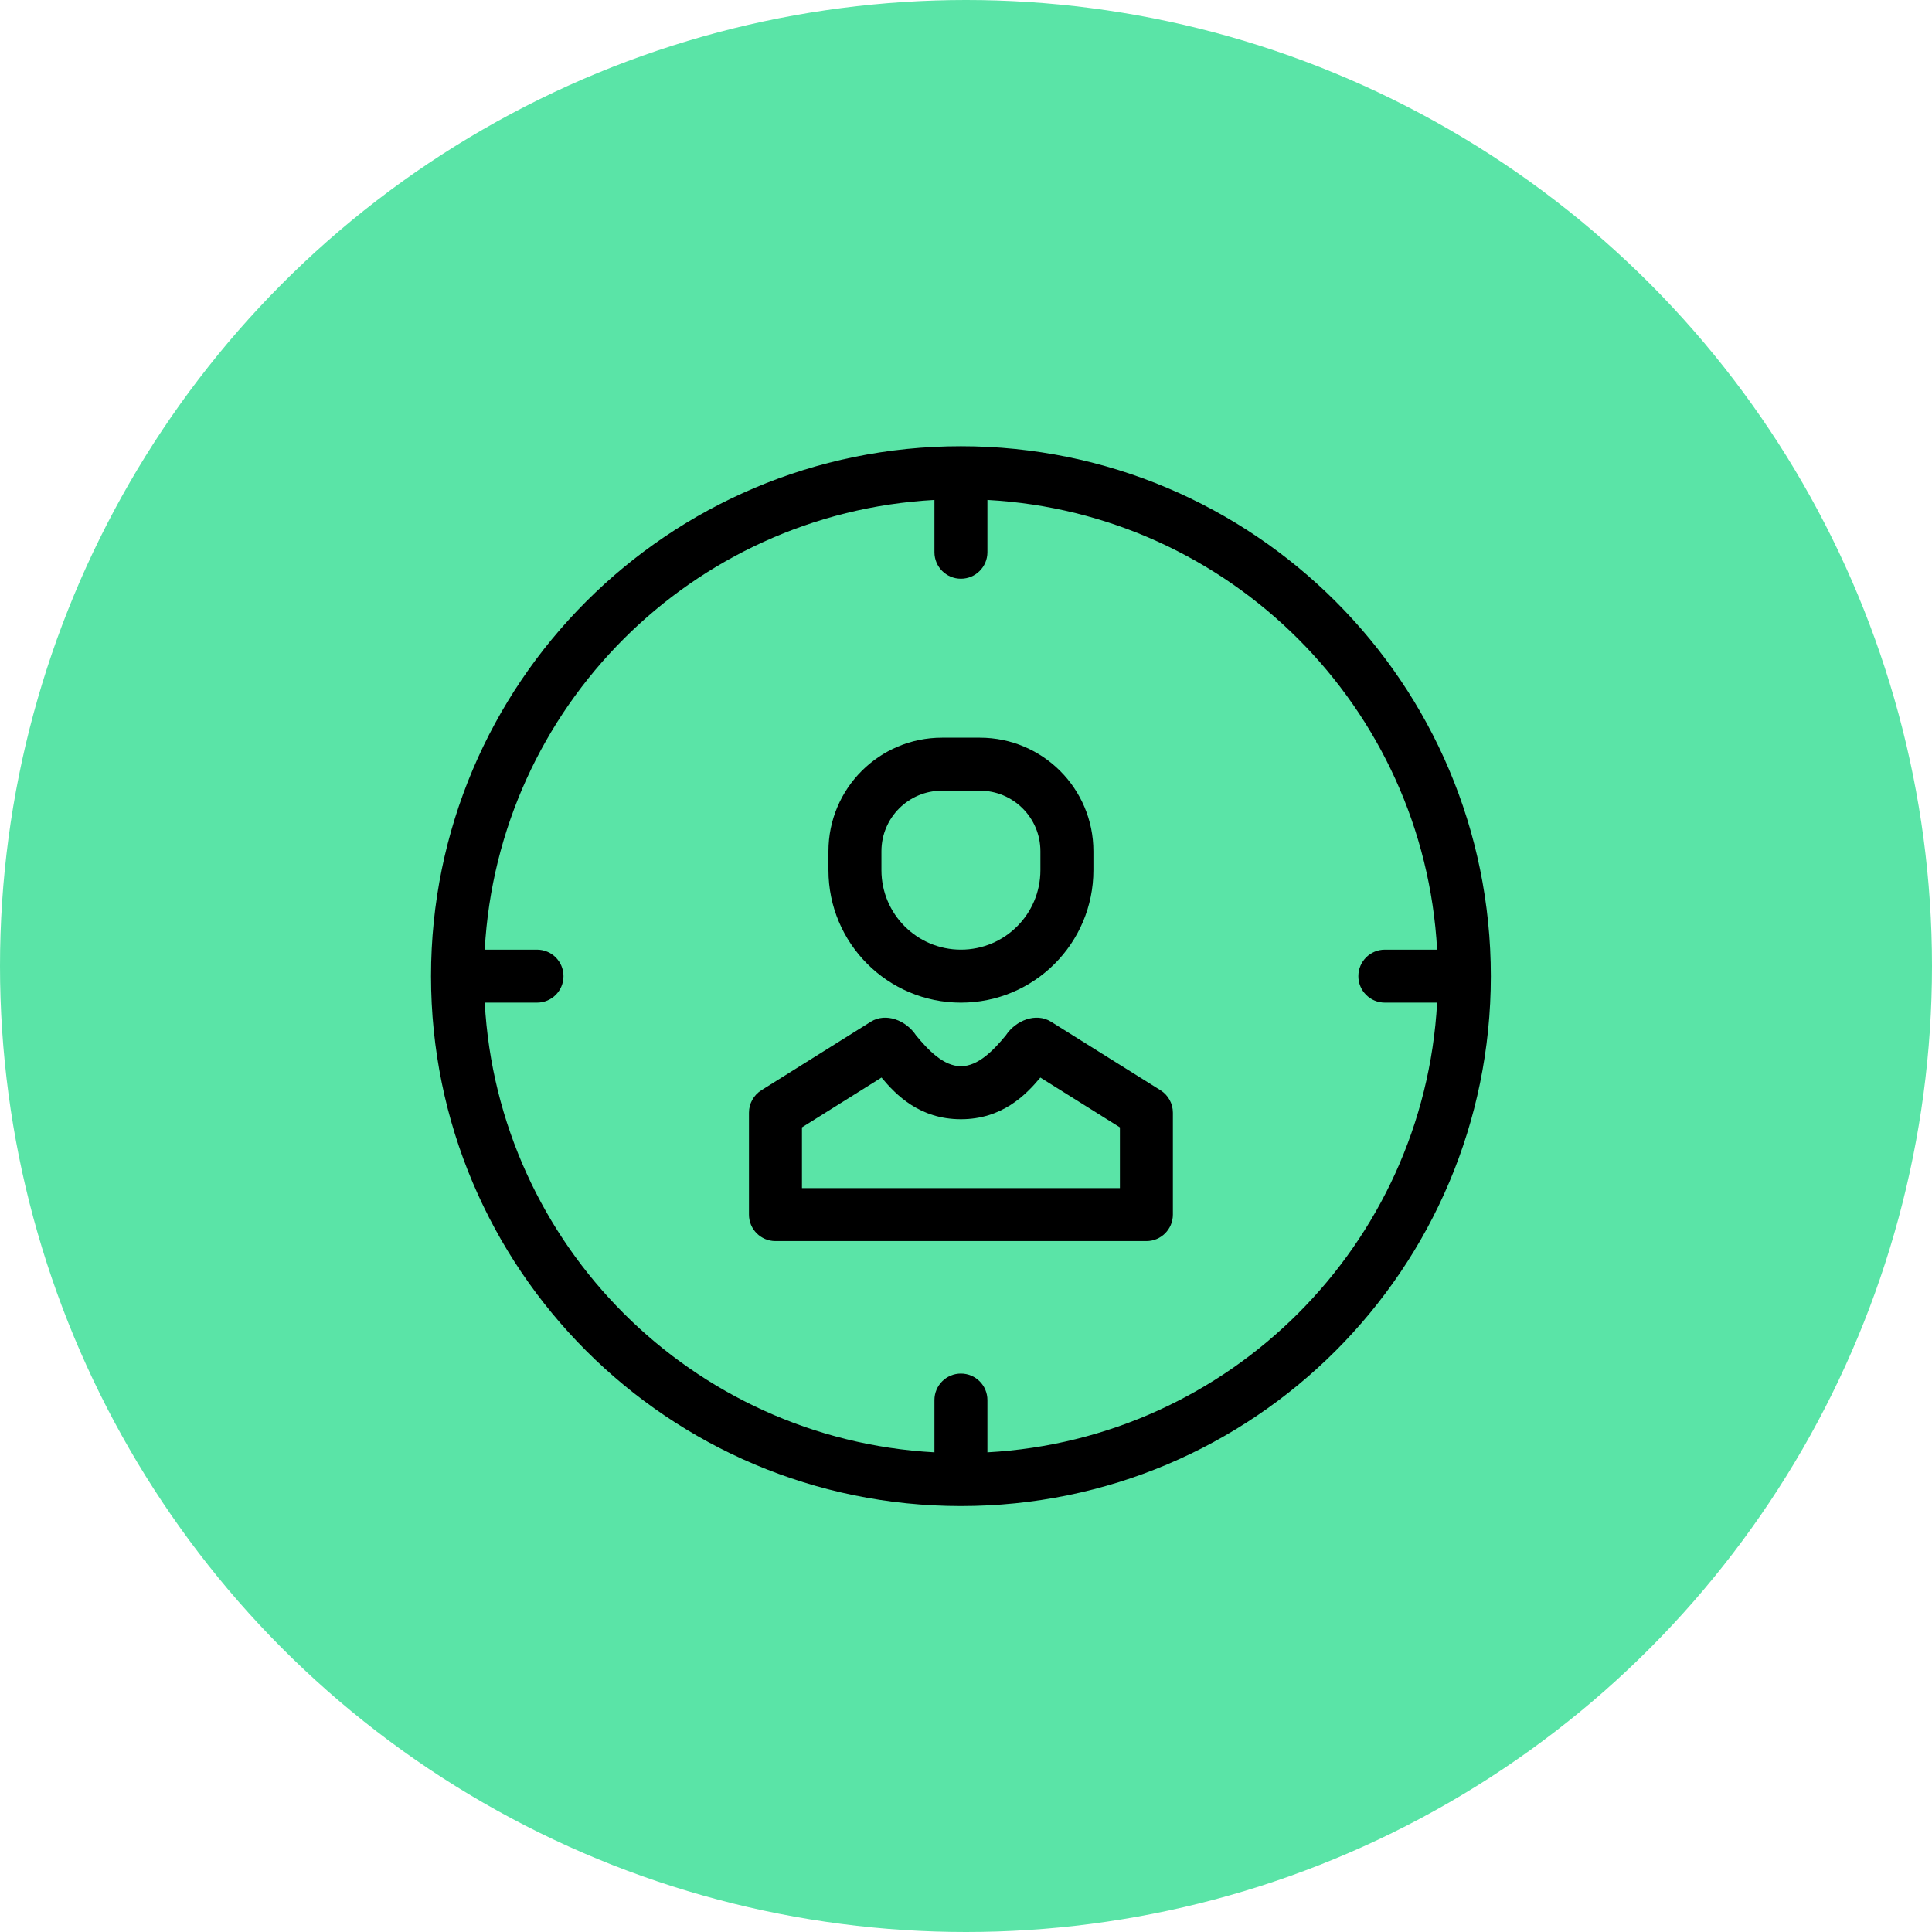
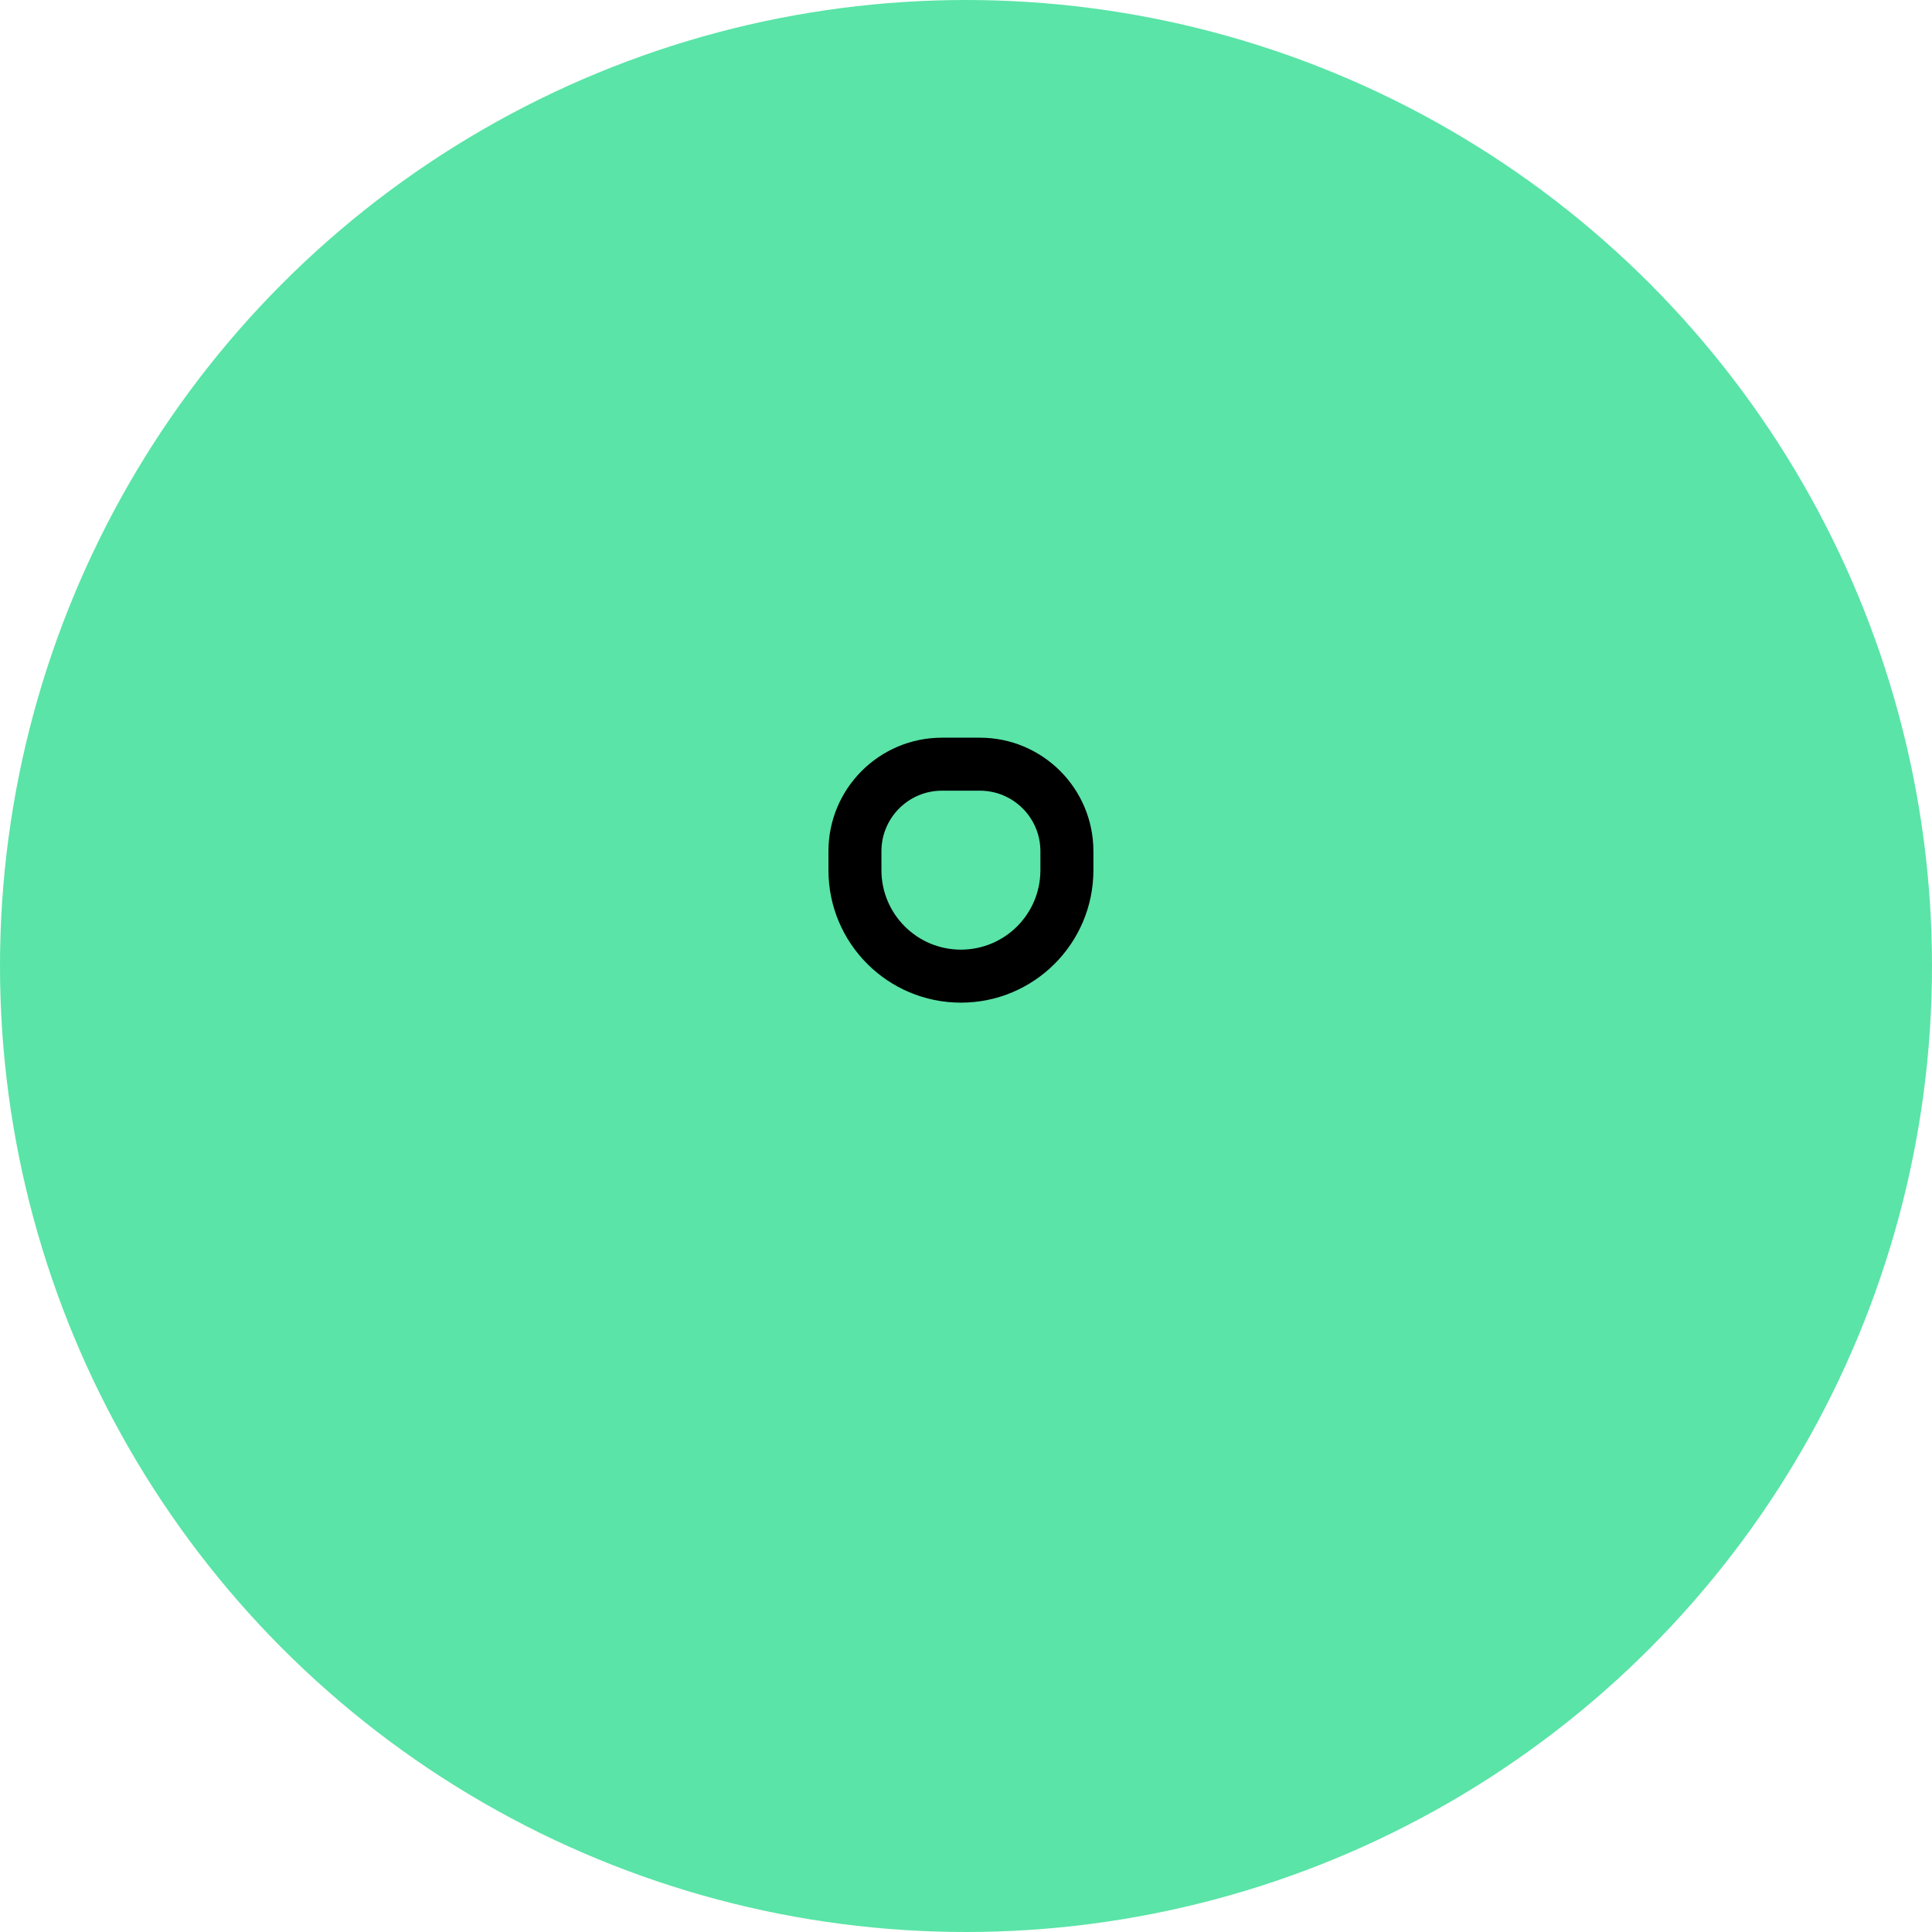
<svg xmlns="http://www.w3.org/2000/svg" width="127" height="127" viewBox="0 0 127 127" fill="none">
  <circle cx="63.5" cy="63.5" r="63.5" fill="#5AE4A7" />
  <path fill-rule="evenodd" clip-rule="evenodd" d="M61.922 48.492C57.8 48.492 54.458 51.834 54.458 55.956V57.2C54.458 62.01 58.357 65.909 63.166 65.909C67.976 65.909 71.875 62.01 71.875 57.2V55.956C71.875 51.834 68.533 48.492 64.41 48.492H61.922ZM61.922 51.975C59.724 51.975 57.941 53.758 57.941 55.956V57.2C57.941 60.086 60.281 62.425 63.166 62.425C66.052 62.425 68.391 60.086 68.391 57.2V55.956C68.391 53.758 66.609 51.975 64.41 51.975H61.922Z" fill="black" />
-   <path fill-rule="evenodd" clip-rule="evenodd" d="M49.233 73.142C49.233 72.543 49.542 71.985 50.051 71.666L57.241 67.164C58.237 66.541 59.571 67.078 60.216 68.059C61.017 69.033 62.026 70.088 63.167 70.088C64.307 70.088 65.316 69.033 66.118 68.059C66.763 67.078 68.097 66.541 69.092 67.164L76.283 71.666C76.791 71.985 77.1 72.543 77.1 73.142V79.841C77.1 80.803 76.32 81.583 75.358 81.583H50.975C50.013 81.583 49.233 80.803 49.233 79.841V73.142ZM68.387 70.833L73.617 74.107V78.1H52.717V74.107L57.946 70.833C58.891 71.966 60.45 73.572 63.167 73.572C65.883 73.572 67.443 71.966 68.387 70.833Z" fill="black" />
-   <path fill-rule="evenodd" clip-rule="evenodd" d="M28.333 64.167C28.333 44.929 43.928 29.333 63.166 29.333C82.404 29.333 98 44.929 98 64.167C98 83.405 82.404 99 63.166 99C43.928 99 28.333 83.405 28.333 64.167ZM61.425 92.033V95.469C45.497 94.597 32.736 81.836 31.864 65.908H35.3C36.262 65.908 37.041 65.129 37.041 64.167C37.041 63.205 36.262 62.425 35.3 62.425H31.864C32.736 46.497 45.497 33.736 61.425 32.864V36.3C61.425 37.262 62.204 38.042 63.166 38.042C64.128 38.042 64.908 37.262 64.908 36.3V32.864C80.836 33.736 93.597 46.497 94.469 62.425H91.033C90.071 62.425 89.291 63.205 89.291 64.167C89.291 65.129 90.071 65.908 91.033 65.908H94.469C93.597 81.836 80.836 94.597 64.908 95.469V92.033C64.908 91.071 64.128 90.292 63.166 90.292C62.204 90.292 61.425 91.071 61.425 92.033Z" fill="black" />
</svg>